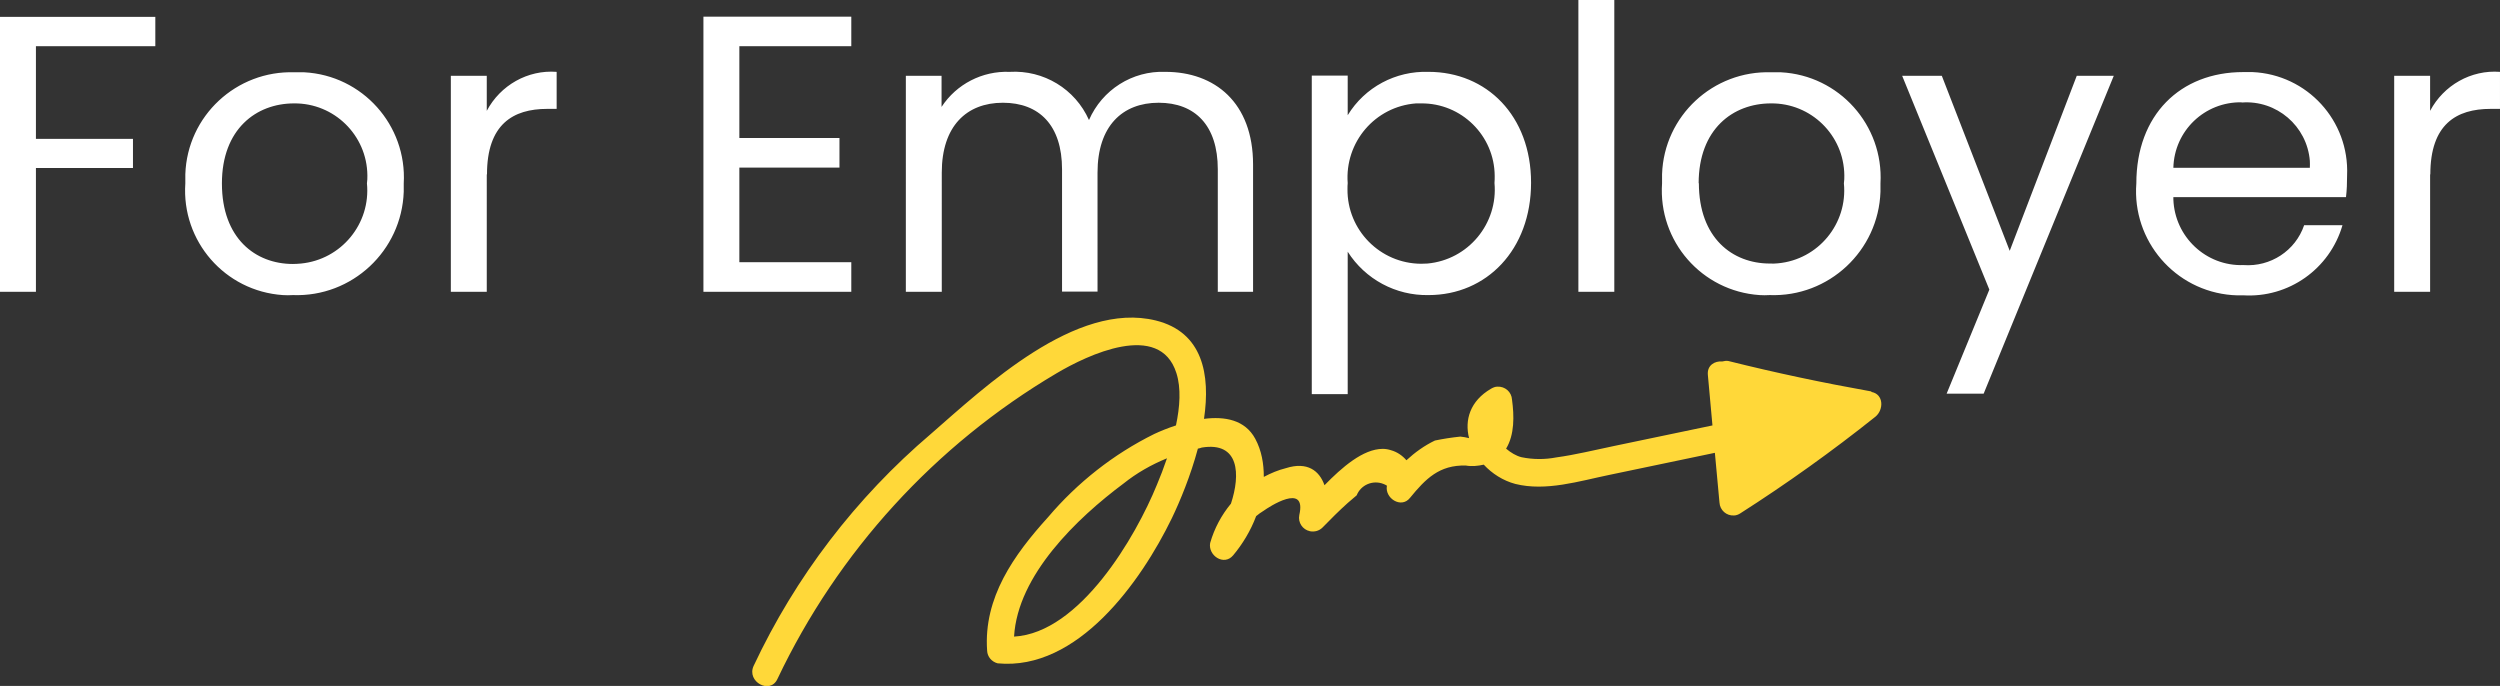
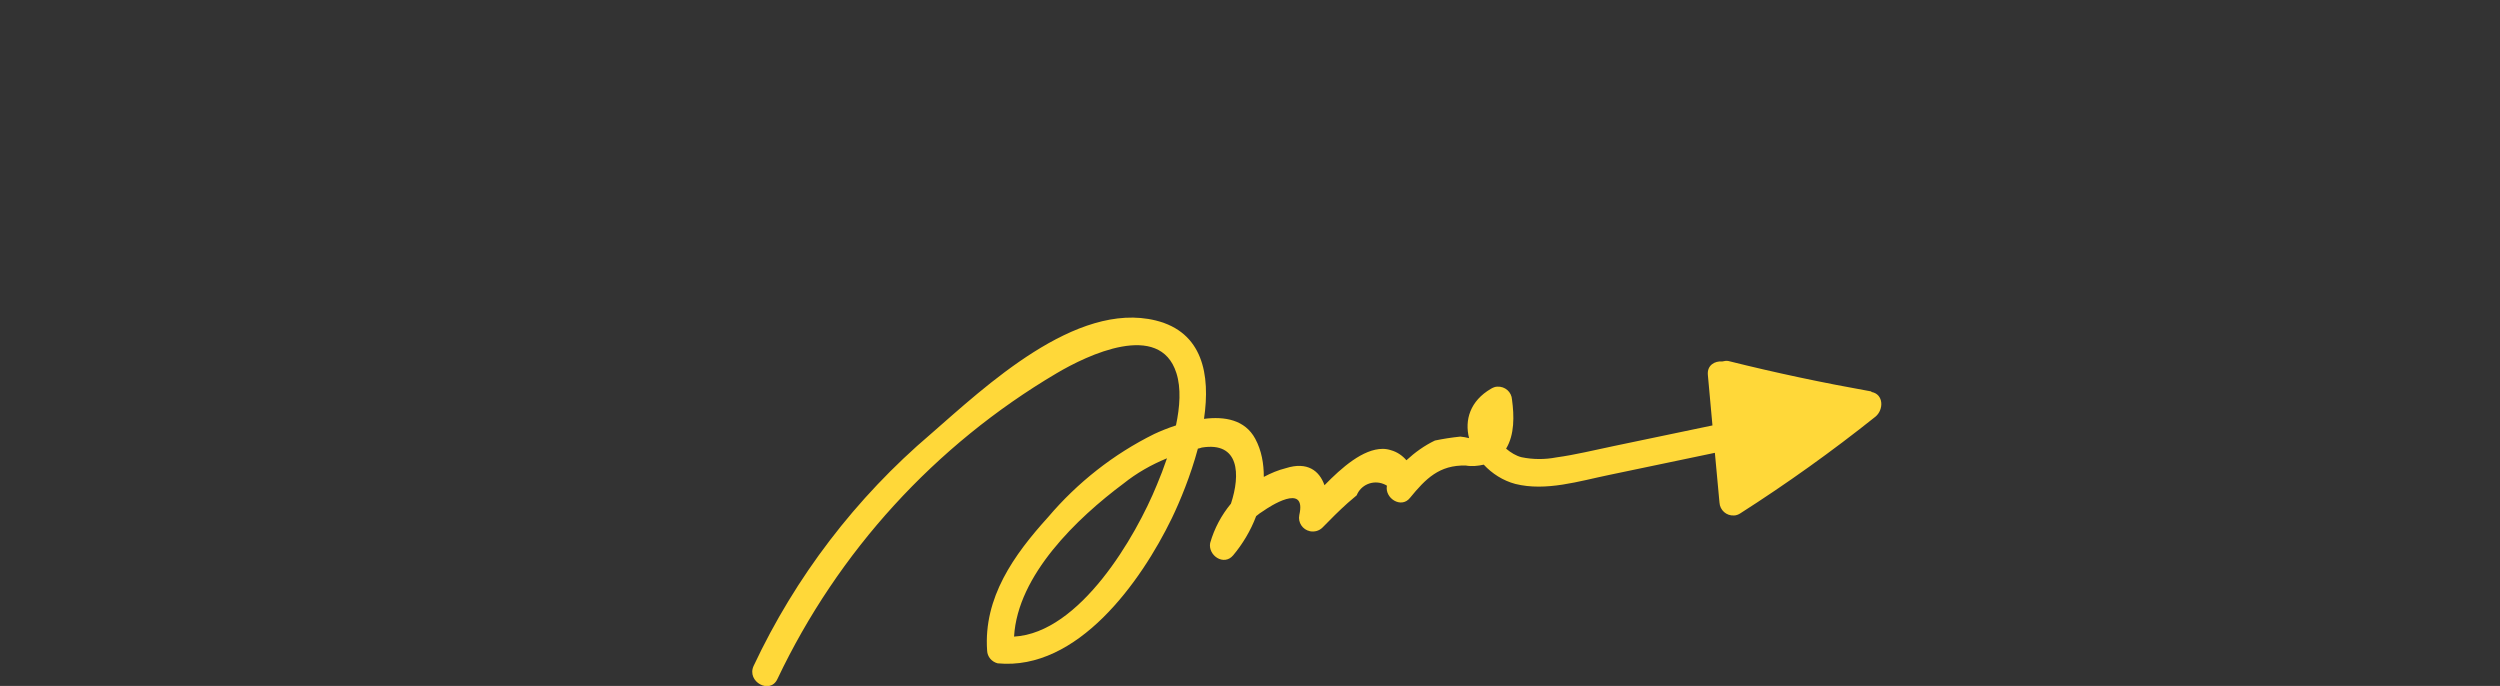
<svg xmlns="http://www.w3.org/2000/svg" id="Layer_1" data-name="Layer 1" viewBox="0 0 114.12 31.31">
  <rect x="0" y="0" width="114.12" height="31.31" fill="#333333" stroke="none" />
  <defs>
    <style>
      .cls-1 {
        fill: #fff;
      }

      .cls-2 {
        fill: #ffd839;
      }
    </style>
  </defs>
  <g id="aaa">
    <path class="cls-2" d="M85.43,17.87c-2.19-.39-4.37-.85-6.53-1.39-.1-.02-.19,0-.28,.02-.34-.03-.7,.17-.66,.61h0s.21,2.31,.21,2.31l-4.5,.94c-.87,.18-1.75,.4-2.63,.52-.52,.1-1.06,.1-1.59-.01-.24-.06-.49-.21-.7-.39,.39-.64,.37-1.5,.27-2.24-.02-.35-.32-.61-.67-.59-.1,0-.19,.04-.28,.09-.97,.56-1.22,1.44-1.01,2.26-.13-.03-.26-.06-.4-.07-.39,.04-.78,.1-1.16,.18-.48,.23-.91,.54-1.3,.9-.18-.21-.42-.38-.71-.46-.12-.04-.25-.06-.37-.06-.9,0-1.87,.85-2.66,1.66-.23-.66-.78-1.09-1.76-.78-.36,.09-.69,.23-1.01,.4,0-.61-.1-1.2-.39-1.74-.47-.87-1.39-1.03-2.34-.91,.3-2.03-.06-3.96-2.2-4.49-3.65-.9-7.79,3.02-10.27,5.18-3.42,2.91-6.18,6.52-8.09,10.59-.33,.72,.76,1.32,1.09,.59h0c2.76-5.81,7.19-10.67,12.74-13.95,1.4-.83,4.71-2.41,5.47-.01,.22,.69,.16,1.54-.02,2.39-.37,.12-.71,.26-.99,.39-1.86,.92-3.51,2.22-4.85,3.8-1.56,1.72-2.95,3.67-2.78,6.09,.01,.28,.21,.51,.48,.58,3.65,.35,6.54-3.72,7.95-6.62,.38-.79,.86-1.95,1.19-3.18,.06-.01,.12-.03,.18-.05,1.72-.28,1.77,1.23,1.33,2.56-.43,.52-.76,1.13-.95,1.8-.1,.57,.63,1.06,1.05,.56,.42-.5,.8-1.12,1.05-1.79,.11-.09,.23-.18,.35-.25,.21-.15,1.97-1.32,1.62,.2-.07,.34,.15,.67,.49,.74,.21,.04,.42-.02,.57-.17,.38-.39,.75-.76,1.15-1.12l.41-.35c.19-.48,.74-.71,1.22-.52,.06,.02,.11,.05,.16,.08-.11,.57,.65,1.06,1.05,.56,.72-.88,1.34-1.51,2.55-1.48,.27,.05,.55,.02,.82-.04,.38,.41,.88,.73,1.44,.88,1.4,.35,2.92-.13,4.28-.41l4.83-1.01,.21,2.27c.02,.35,.32,.61,.66,.59,.1,0,.2-.04,.28-.09,2.13-1.36,4.2-2.84,6.18-4.42,.38-.31,.39-1.03-.19-1.13Zm-32.62,4.26c-.96,2.36-3.51,6.76-6.52,6.93,.16-2.81,2.88-5.41,5-6.99,.6-.48,1.27-.86,1.98-1.15-.15,.44-.31,.86-.46,1.21Z" />
-     <path id="Path_45694" data-name="Path 45694" class="cls-1" d="M0,13.32H1.64V7.67H6.07v-1.33H1.64V2.11H7.09V.77H0V13.32Zm18.43-4.95c.15-2.66-1.89-4.93-4.54-5.07-.15,0-.3,0-.44,0-2.66-.09-4.9,1.99-4.99,4.65,0,.14,0,.28,0,.42-.18,2.64,1.81,4.92,4.45,5.1,.15,.01,.31,.01,.46,0,2.7,.1,4.97-2.02,5.06-4.72,0-.13,0-.26,0-.4Zm-8.3,0c0-2.48,1.57-3.65,3.29-3.65,1.83-.02,3.33,1.45,3.35,3.28,0,.12,0,.25-.02,.37,.18,1.84-1.17,3.48-3.01,3.66-.12,.01-.25,.02-.37,.02-1.71,0-3.24-1.17-3.24-3.67h0Zm12.1-.41c0-2.29,1.19-2.99,2.75-2.99h.43v-1.69c-1.32-.1-2.57,.61-3.19,1.78v-1.6h-1.64V13.32h1.64V7.96ZM38.86,.76h-6.75V13.32h6.75v-1.35h-5.11V7.65h4.57v-1.35h-4.57V2.11h5.11V.76Zm16.72,12.56h1.62V7.51c0-2.83-1.75-4.23-4-4.23-1.51-.06-2.89,.82-3.49,2.2-.63-1.42-2.07-2.29-3.62-2.2-1.25-.05-2.43,.56-3.11,1.6v-1.42h-1.63V13.32h1.64V7.88c0-2.12,1.13-3.19,2.79-3.19s2.7,1.03,2.7,3.04v5.58h1.62V7.88c0-2.12,1.13-3.19,2.79-3.19s2.7,1.03,2.7,3.04v5.58Zm5.94-8.05v-1.82h-1.64v14.54h1.64v-6.5c.8,1.26,2.2,2.01,3.69,1.98,2.65,0,4.68-2.07,4.68-5.13s-2.03-5.06-4.68-5.06c-1.5-.05-2.91,.7-3.69,1.98Zm6.7,3.08c.17,1.86-1.2,3.51-3.06,3.68-.1,0-.19,.01-.29,.01-1.87-.01-3.38-1.54-3.36-3.41,0-.09,0-.18,.01-.27-.14-1.87,1.25-3.5,3.12-3.64,.08,0,.15,0,.23,0,1.84-.02,3.35,1.47,3.36,3.31,0,.11,0,.22-.01,.33h0Zm3.83,4.97h1.64V0h-1.64V13.32Zm13.79-4.95c.15-2.66-1.89-4.93-4.54-5.07-.15,0-.3,0-.44,0-2.66-.09-4.9,1.99-4.99,4.65,0,.14,0,.28,0,.42-.18,2.64,1.81,4.92,4.45,5.1,.15,.01,.31,.01,.46,0,2.7,.1,4.97-2.02,5.06-4.72,0-.13,0-.26,0-.4Zm-8.3,0c0-2.48,1.57-3.65,3.3-3.65,1.83-.02,3.33,1.45,3.35,3.28,0,.12,0,.25-.02,.37,.18,1.84-1.17,3.48-3.01,3.65-.12,.01-.25,.02-.37,.01-1.71,0-3.24-1.17-3.24-3.67h0Zm14.2,3.08l-3.1-7.99h-1.81l3.98,9.76-1.95,4.75h1.69l5.94-14.51h-1.69l-3.06,7.99Zm10.59-6.77c1.59-.12,2.98,1.07,3.11,2.66,0,.11,.01,.22,0,.32h-6.23c.04-1.69,1.43-3.02,3.12-2.99Zm4.61,5.6h-1.76c-.4,1.17-1.54,1.91-2.77,1.82-1.71,.06-3.14-1.29-3.2-3,0-.03,0-.07,0-.1h7.88c.04-.33,.05-.66,.05-.99,.11-2.5-1.82-4.61-4.32-4.72-.14,0-.28,0-.42,0-2.88,0-4.88,1.96-4.88,5.08-.2,2.62,1.76,4.9,4.37,5.1,.17,.01,.33,.02,.5,.01,2.08,.13,3.96-1.2,4.54-3.2h0Zm4-2.32c0-2.29,1.19-2.99,2.75-2.99h.43v-1.69c-1.32-.1-2.57,.61-3.19,1.78v-1.6h-1.64V13.32h1.64V7.96Z" />
  </g>
</svg>